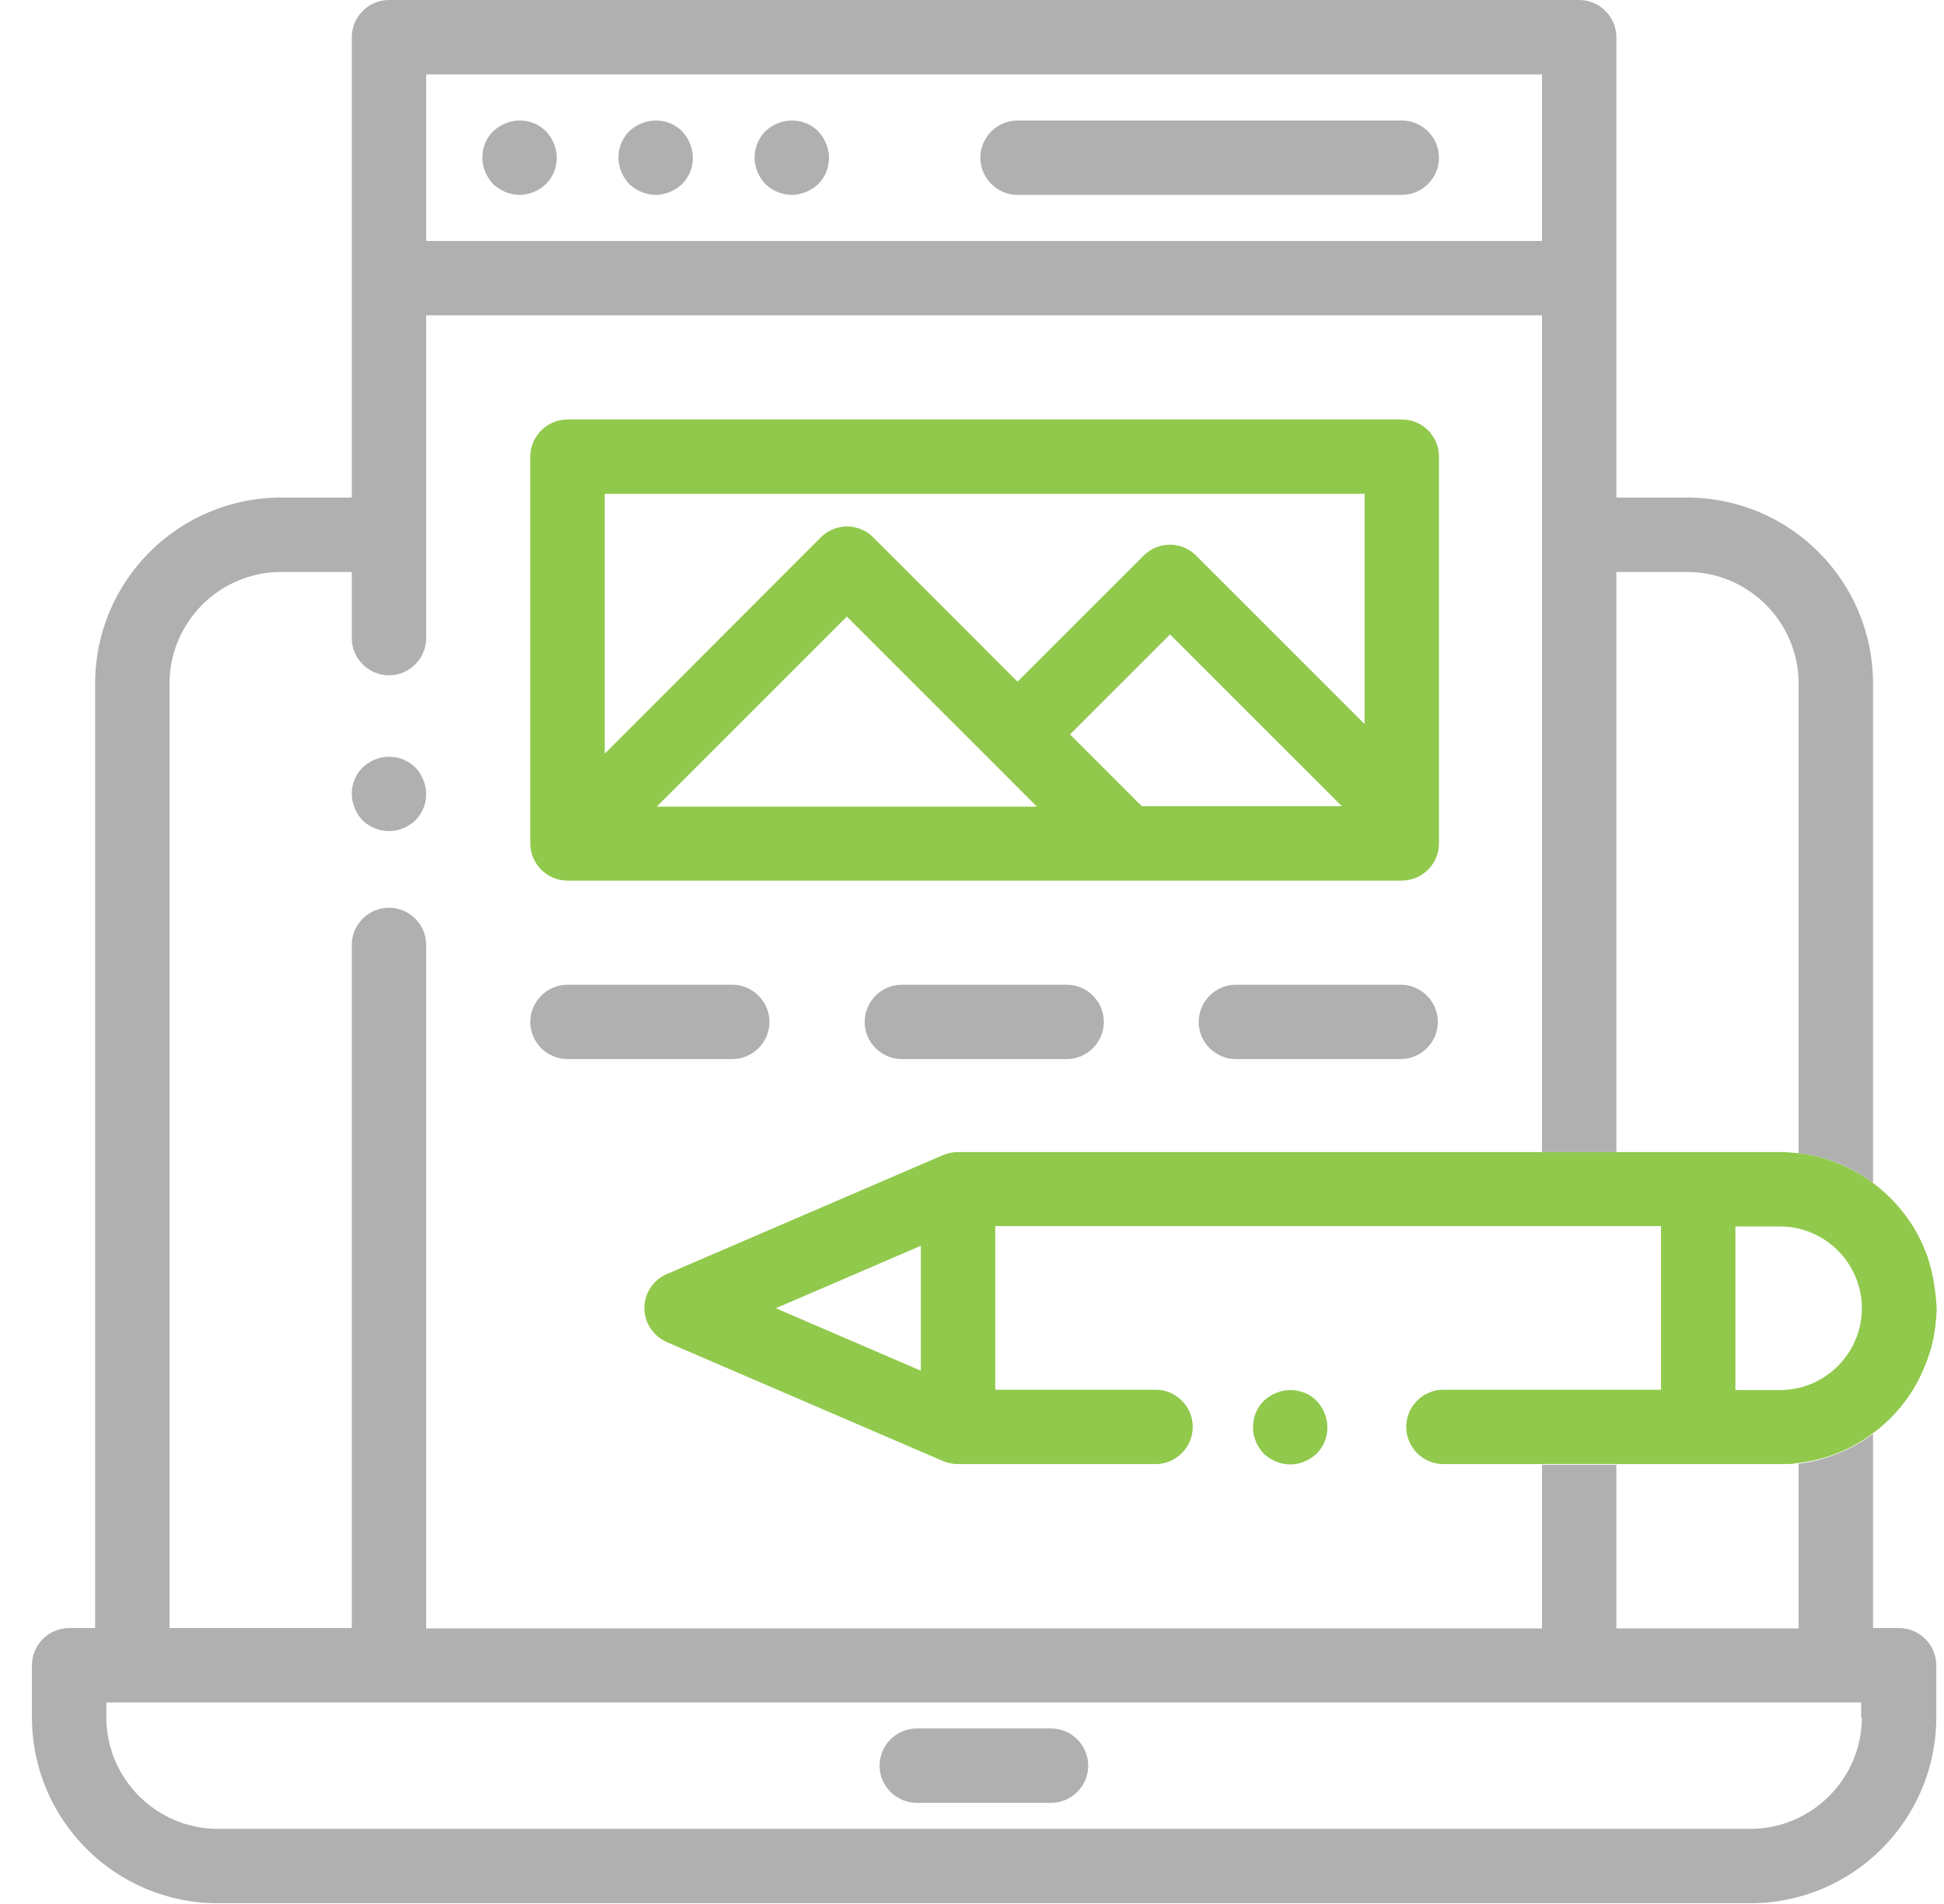
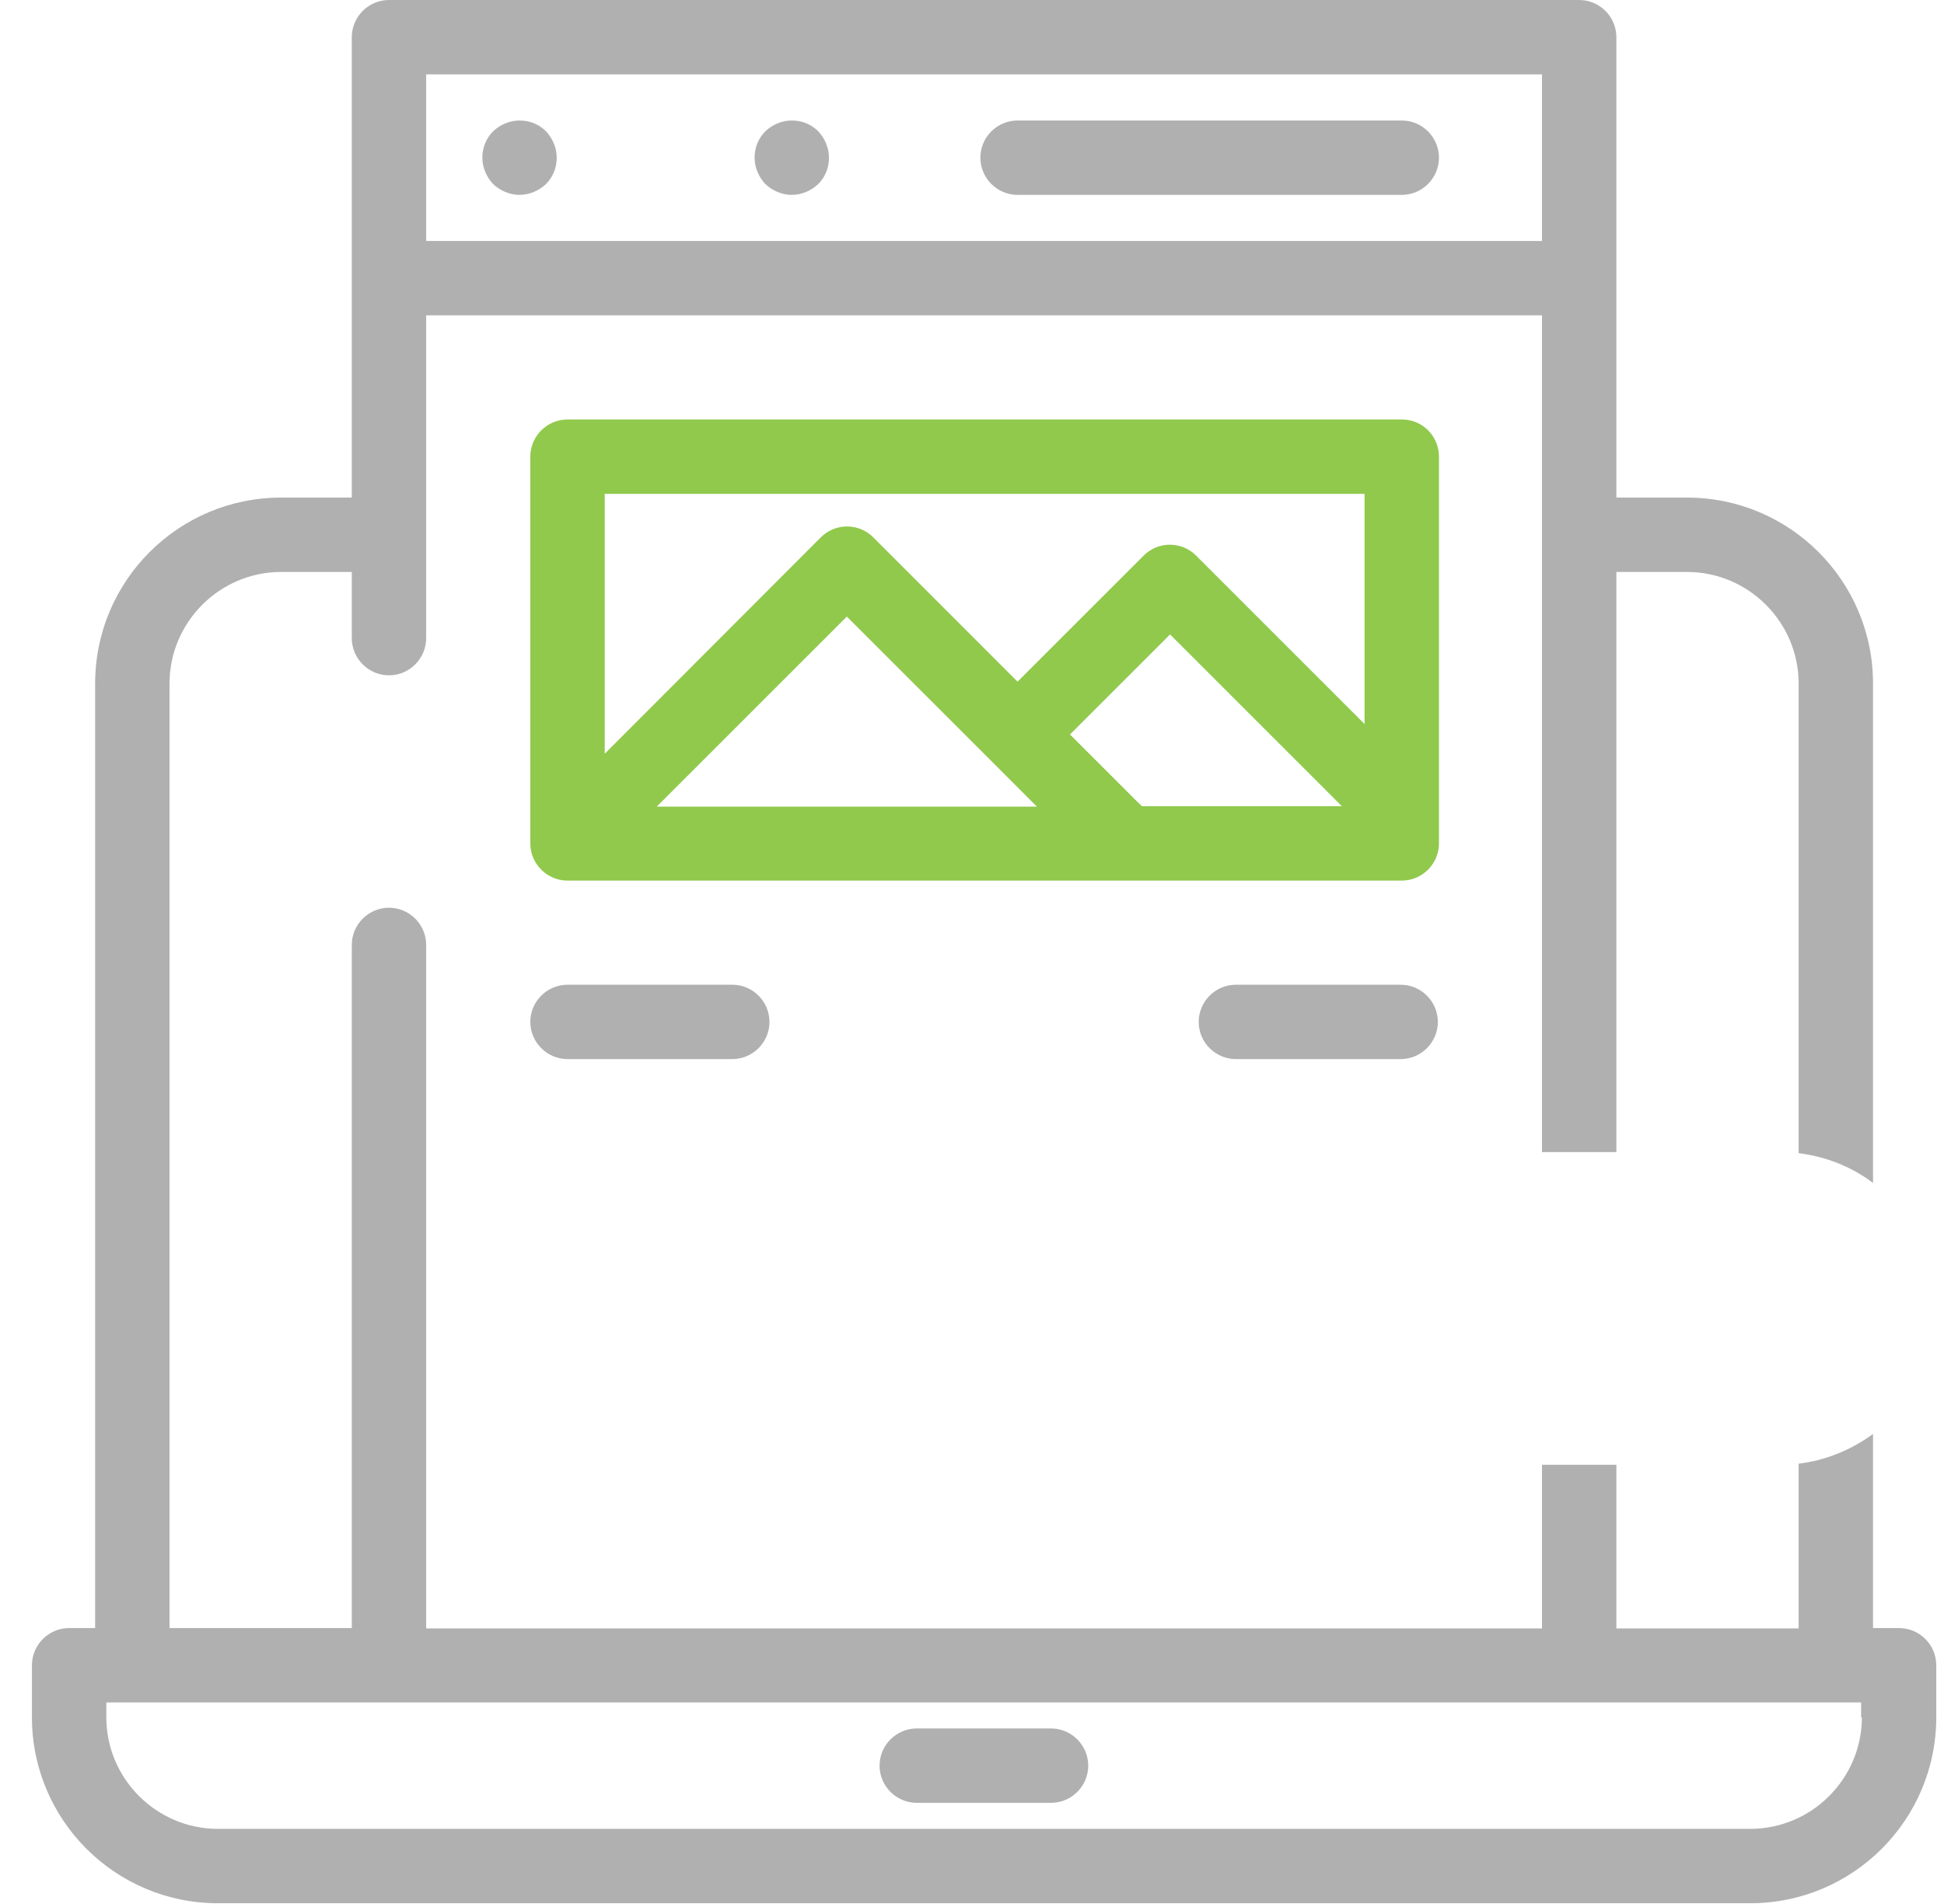
<svg xmlns="http://www.w3.org/2000/svg" width="49" height="48" viewBox="0 0 49 48" fill="none">
  <g clip-path="url(#clip0_3065_1319)">
    <path d="M47.867 41.044H47.211V36.15C46.677 36.544 46.03 36.816 45.336 36.9V41.053H40.742V36.928H38.867V41.053H10.742V23.822C10.742 23.306 10.32 22.884 9.805 22.884C9.289 22.884 8.867 23.306 8.867 23.822V41.044H4.273V17.231C4.273 15.684 5.539 14.419 7.086 14.419H8.867V16.087C8.867 16.603 9.289 17.025 9.805 17.025C10.32 17.025 10.742 16.603 10.742 16.087V7.95H38.867V29.044H40.742V14.419H42.523C44.07 14.419 45.336 15.684 45.336 17.231V29.072C46.03 29.156 46.677 29.419 47.211 29.822V17.231C47.211 14.644 45.111 12.544 42.523 12.544H40.742V0.938C40.742 0.422 40.32 0 39.805 0H9.805C9.289 0 8.867 0.422 8.867 0.938V12.544H7.086C4.498 12.544 2.398 14.644 2.398 17.231V41.044H1.742C1.227 41.044 0.805 41.466 0.805 41.981V43.294C0.805 45.881 2.905 47.981 5.492 47.981H44.117C46.705 47.981 48.805 45.881 48.805 43.294V41.981C48.805 41.466 48.383 41.044 47.867 41.044ZM10.742 1.875H38.867V6.075H10.742V1.875ZM46.93 43.294C46.93 44.841 45.664 46.106 44.117 46.106H5.492C3.945 46.106 2.68 44.841 2.68 43.294V42.919H3.458C3.467 42.919 3.477 42.919 3.477 42.919H46.114C46.123 42.919 46.133 42.919 46.133 42.919H46.911V43.294H46.93Z" fill="#B0B0B0" />
    <path d="M26.492 43.575H23.108C22.592 43.575 22.17 43.997 22.17 44.513C22.17 45.028 22.592 45.45 23.108 45.45H26.492C27.008 45.45 27.43 45.028 27.43 44.513C27.43 43.997 27.008 43.575 26.492 43.575Z" fill="#B0B0B0" />
    <path d="M25.648 4.913H35.333C35.848 4.913 36.27 4.491 36.27 3.975C36.27 3.459 35.848 3.038 35.333 3.038H25.648C25.133 3.038 24.711 3.459 24.711 3.975C24.711 4.491 25.133 4.913 25.648 4.913Z" fill="#B0B0B0" />
-     <path d="M16.527 4.913C16.77 4.913 17.014 4.809 17.192 4.641C17.37 4.463 17.464 4.228 17.464 3.975C17.464 3.731 17.361 3.488 17.192 3.309C17.014 3.131 16.78 3.038 16.527 3.038C16.283 3.038 16.039 3.141 15.861 3.309C15.683 3.488 15.589 3.722 15.589 3.975C15.589 4.219 15.692 4.463 15.861 4.641C16.039 4.809 16.283 4.913 16.527 4.913Z" fill="#B0B0B0" />
    <path d="M13.095 4.913C13.339 4.913 13.583 4.809 13.761 4.641C13.939 4.463 14.033 4.228 14.033 3.975C14.033 3.731 13.93 3.488 13.761 3.309C13.583 3.131 13.348 3.038 13.095 3.038C12.851 3.038 12.608 3.141 12.43 3.309C12.252 3.488 12.158 3.722 12.158 3.975C12.158 4.219 12.261 4.463 12.43 4.641C12.608 4.809 12.851 4.913 13.095 4.913Z" fill="#B0B0B0" />
    <path d="M19.958 4.913C20.201 4.913 20.445 4.809 20.623 4.641C20.802 4.463 20.895 4.228 20.895 3.975C20.895 3.731 20.792 3.488 20.623 3.309C20.445 3.131 20.211 3.038 19.958 3.038C19.705 3.038 19.47 3.141 19.292 3.309C19.114 3.488 19.02 3.722 19.02 3.975C19.02 4.219 19.123 4.463 19.292 4.641C19.47 4.809 19.714 4.913 19.958 4.913Z" fill="#B0B0B0" />
-     <path d="M9.805 20.953C10.048 20.953 10.292 20.85 10.47 20.681C10.648 20.503 10.742 20.269 10.742 20.016C10.742 19.772 10.639 19.528 10.47 19.35C10.292 19.172 10.058 19.078 9.805 19.078C9.552 19.078 9.317 19.181 9.139 19.35C8.961 19.528 8.867 19.762 8.867 20.016C8.867 20.259 8.97 20.503 9.139 20.681C9.317 20.85 9.552 20.953 9.805 20.953Z" fill="#B0B0B0" />
-     <path d="M32.52 36.919C32.764 36.919 33.008 36.816 33.186 36.647C33.364 36.469 33.458 36.235 33.458 35.981C33.458 35.738 33.355 35.494 33.186 35.316C33.017 35.138 32.773 35.044 32.52 35.044C32.276 35.044 32.033 35.147 31.855 35.316C31.677 35.494 31.583 35.728 31.583 35.981C31.583 36.235 31.686 36.469 31.855 36.647C32.033 36.816 32.276 36.919 32.52 36.919Z" fill="#90C94C" />
    <path d="M35.333 10.575H14.305C13.789 10.575 13.367 10.997 13.367 11.513V21.263C13.367 21.778 13.789 22.2 14.305 22.2H35.333C35.848 22.2 36.27 21.778 36.27 21.263V11.513C36.27 10.997 35.858 10.575 35.333 10.575ZM16.564 20.325L21.345 15.544L24.983 19.181L26.136 20.335H16.564V20.325ZM28.78 20.325C28.761 20.297 28.742 20.278 28.714 20.26L26.97 18.516L29.492 15.994L33.823 20.325H28.78ZM34.395 18.253L30.148 14.006C29.783 13.641 29.192 13.641 28.827 14.006L25.648 17.185L22.011 13.547C21.645 13.181 21.055 13.181 20.689 13.547L15.242 19.003V12.45H34.395V18.253Z" fill="#90C94C" />
    <path d="M14.305 26.7H18.458C18.973 26.7 19.395 26.278 19.395 25.763C19.395 25.247 18.973 24.825 18.458 24.825H14.305C13.789 24.825 13.367 25.247 13.367 25.763C13.367 26.278 13.789 26.7 14.305 26.7Z" fill="#B0B0B0" />
-     <path d="M26.886 24.825H22.733C22.217 24.825 21.795 25.247 21.795 25.763C21.795 26.278 22.217 26.7 22.733 26.7H26.886C27.402 26.7 27.823 26.278 27.823 25.763C27.823 25.247 27.402 24.825 26.886 24.825Z" fill="#B0B0B0" />
    <path d="M35.305 24.825H31.152C30.636 24.825 30.214 25.247 30.214 25.763C30.214 26.278 30.636 26.7 31.152 26.7H35.305C35.82 26.7 36.242 26.278 36.242 25.763C36.242 25.247 35.82 24.825 35.305 24.825Z" fill="#B0B0B0" />
-     <path d="M48.805 32.86C48.805 32.822 48.805 32.775 48.795 32.738C48.795 32.71 48.795 32.681 48.786 32.653C48.786 32.625 48.786 32.606 48.777 32.578C48.777 32.541 48.767 32.513 48.767 32.475C48.758 32.419 48.748 32.363 48.739 32.306C48.739 32.288 48.73 32.26 48.73 32.241C48.72 32.213 48.72 32.185 48.711 32.156C48.702 32.11 48.692 32.072 48.683 32.025C48.664 31.96 48.645 31.885 48.627 31.819C48.617 31.781 48.598 31.735 48.589 31.697C48.58 31.669 48.57 31.631 48.552 31.603C48.542 31.566 48.523 31.528 48.514 31.5C48.242 30.825 47.783 30.253 47.211 29.822C46.677 29.428 46.03 29.156 45.336 29.072C45.223 29.063 45.102 29.053 44.98 29.044C44.942 29.044 44.905 29.044 44.867 29.044H24.148C24.017 29.044 23.895 29.072 23.773 29.119L16.808 32.119C16.33 32.325 16.114 32.878 16.32 33.347C16.414 33.563 16.592 33.741 16.808 33.835L23.773 36.835C23.886 36.881 24.017 36.91 24.148 36.91H29.127C29.642 36.91 30.064 36.488 30.064 35.972C30.064 35.456 29.642 35.035 29.127 35.035H25.086V30.91H41.867V35.035H36.383C35.867 35.035 35.445 35.456 35.445 35.972C35.445 36.488 35.867 36.91 36.383 36.91H44.867C44.905 36.91 44.942 36.91 44.989 36.91C45.111 36.91 45.223 36.9 45.336 36.881C46.03 36.797 46.677 36.535 47.211 36.131C47.755 35.728 48.195 35.185 48.467 34.556C48.486 34.519 48.495 34.481 48.514 34.453C48.523 34.416 48.542 34.378 48.552 34.35C48.561 34.322 48.57 34.303 48.58 34.275C48.598 34.219 48.617 34.172 48.636 34.116C48.655 34.05 48.673 33.994 48.692 33.928C48.702 33.881 48.711 33.844 48.72 33.797C48.73 33.769 48.73 33.741 48.739 33.713C48.739 33.694 48.748 33.666 48.748 33.647C48.758 33.591 48.767 33.535 48.777 33.478C48.786 33.441 48.786 33.413 48.786 33.375C48.786 33.356 48.786 33.328 48.795 33.3C48.795 33.272 48.805 33.244 48.805 33.206C48.805 33.169 48.805 33.131 48.814 33.085C48.814 33.047 48.814 33 48.814 32.963C48.814 32.925 48.805 32.897 48.805 32.86ZM23.211 34.556L19.555 32.981L23.211 31.406V34.556ZM44.867 35.044H43.742V30.919H44.867C46.002 30.919 46.93 31.847 46.93 32.981C46.93 34.116 46.002 35.044 44.867 35.044Z" fill="#90C94C" />
  </g>
  <defs>
    <clipPath id="clip0_3065_1319">
      <rect width="48" height="48" fill="white" transform="translate(0.805)" />
    </clipPath>
  </defs>
</svg>